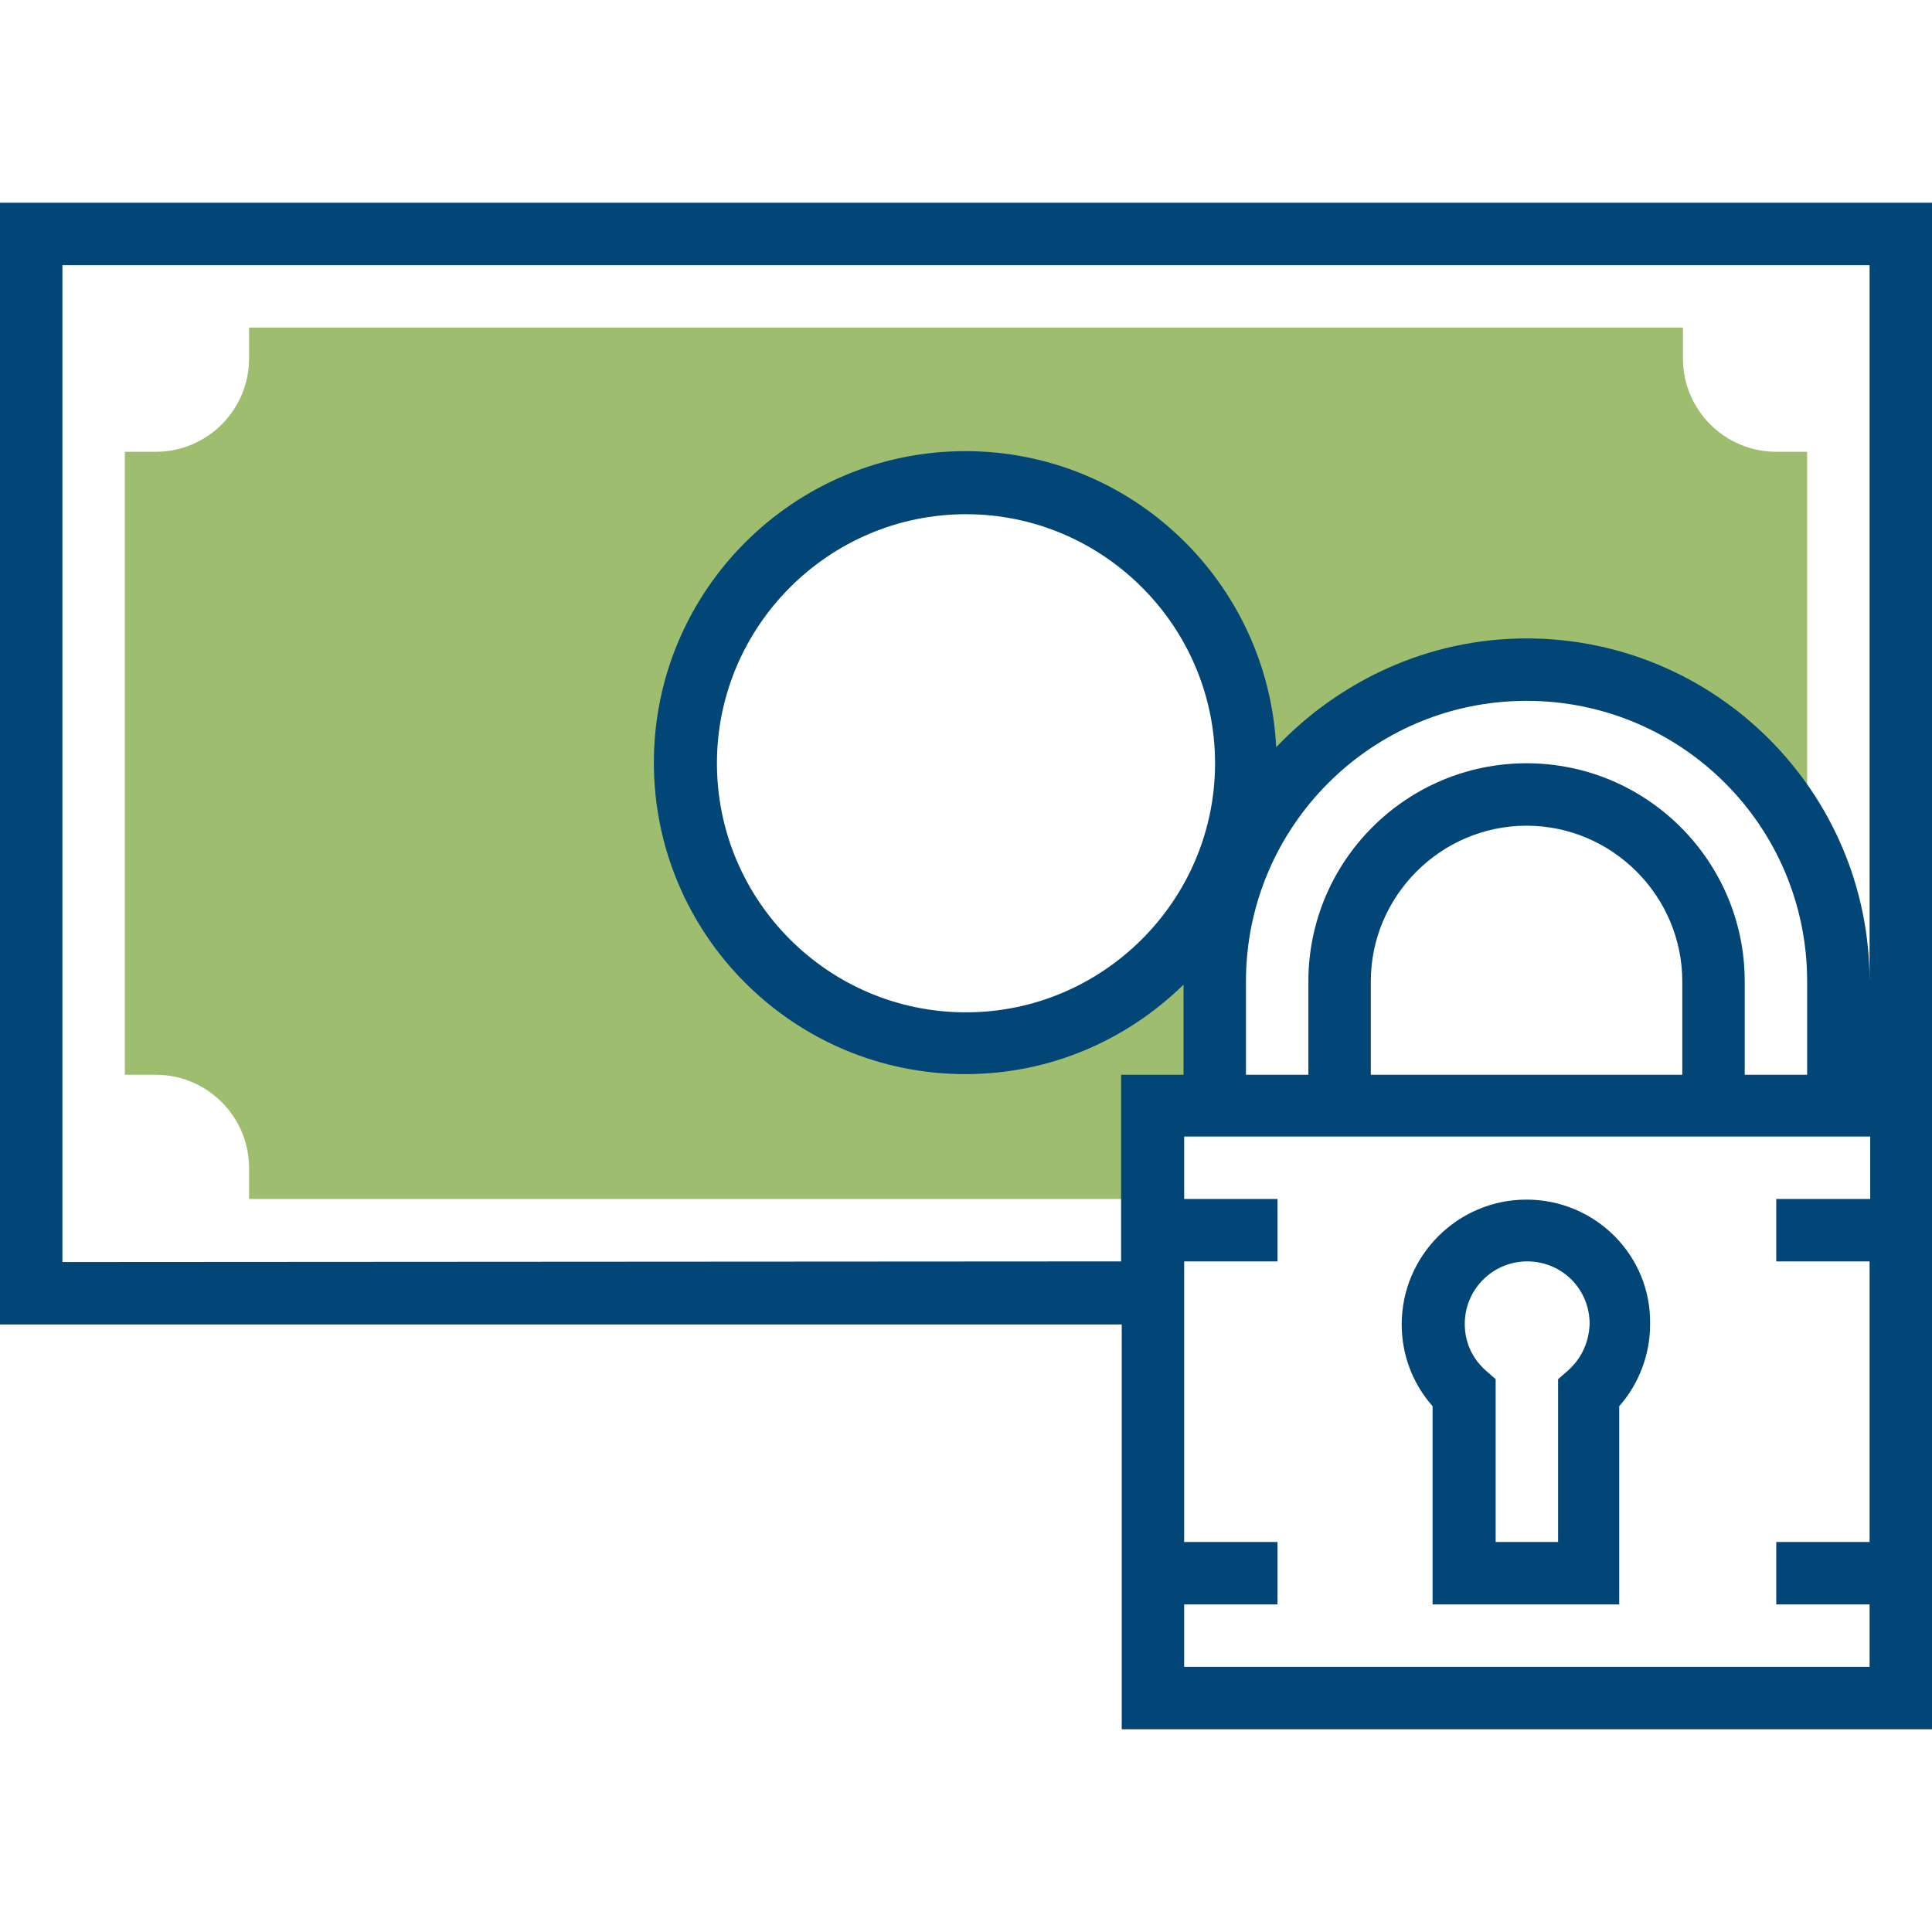
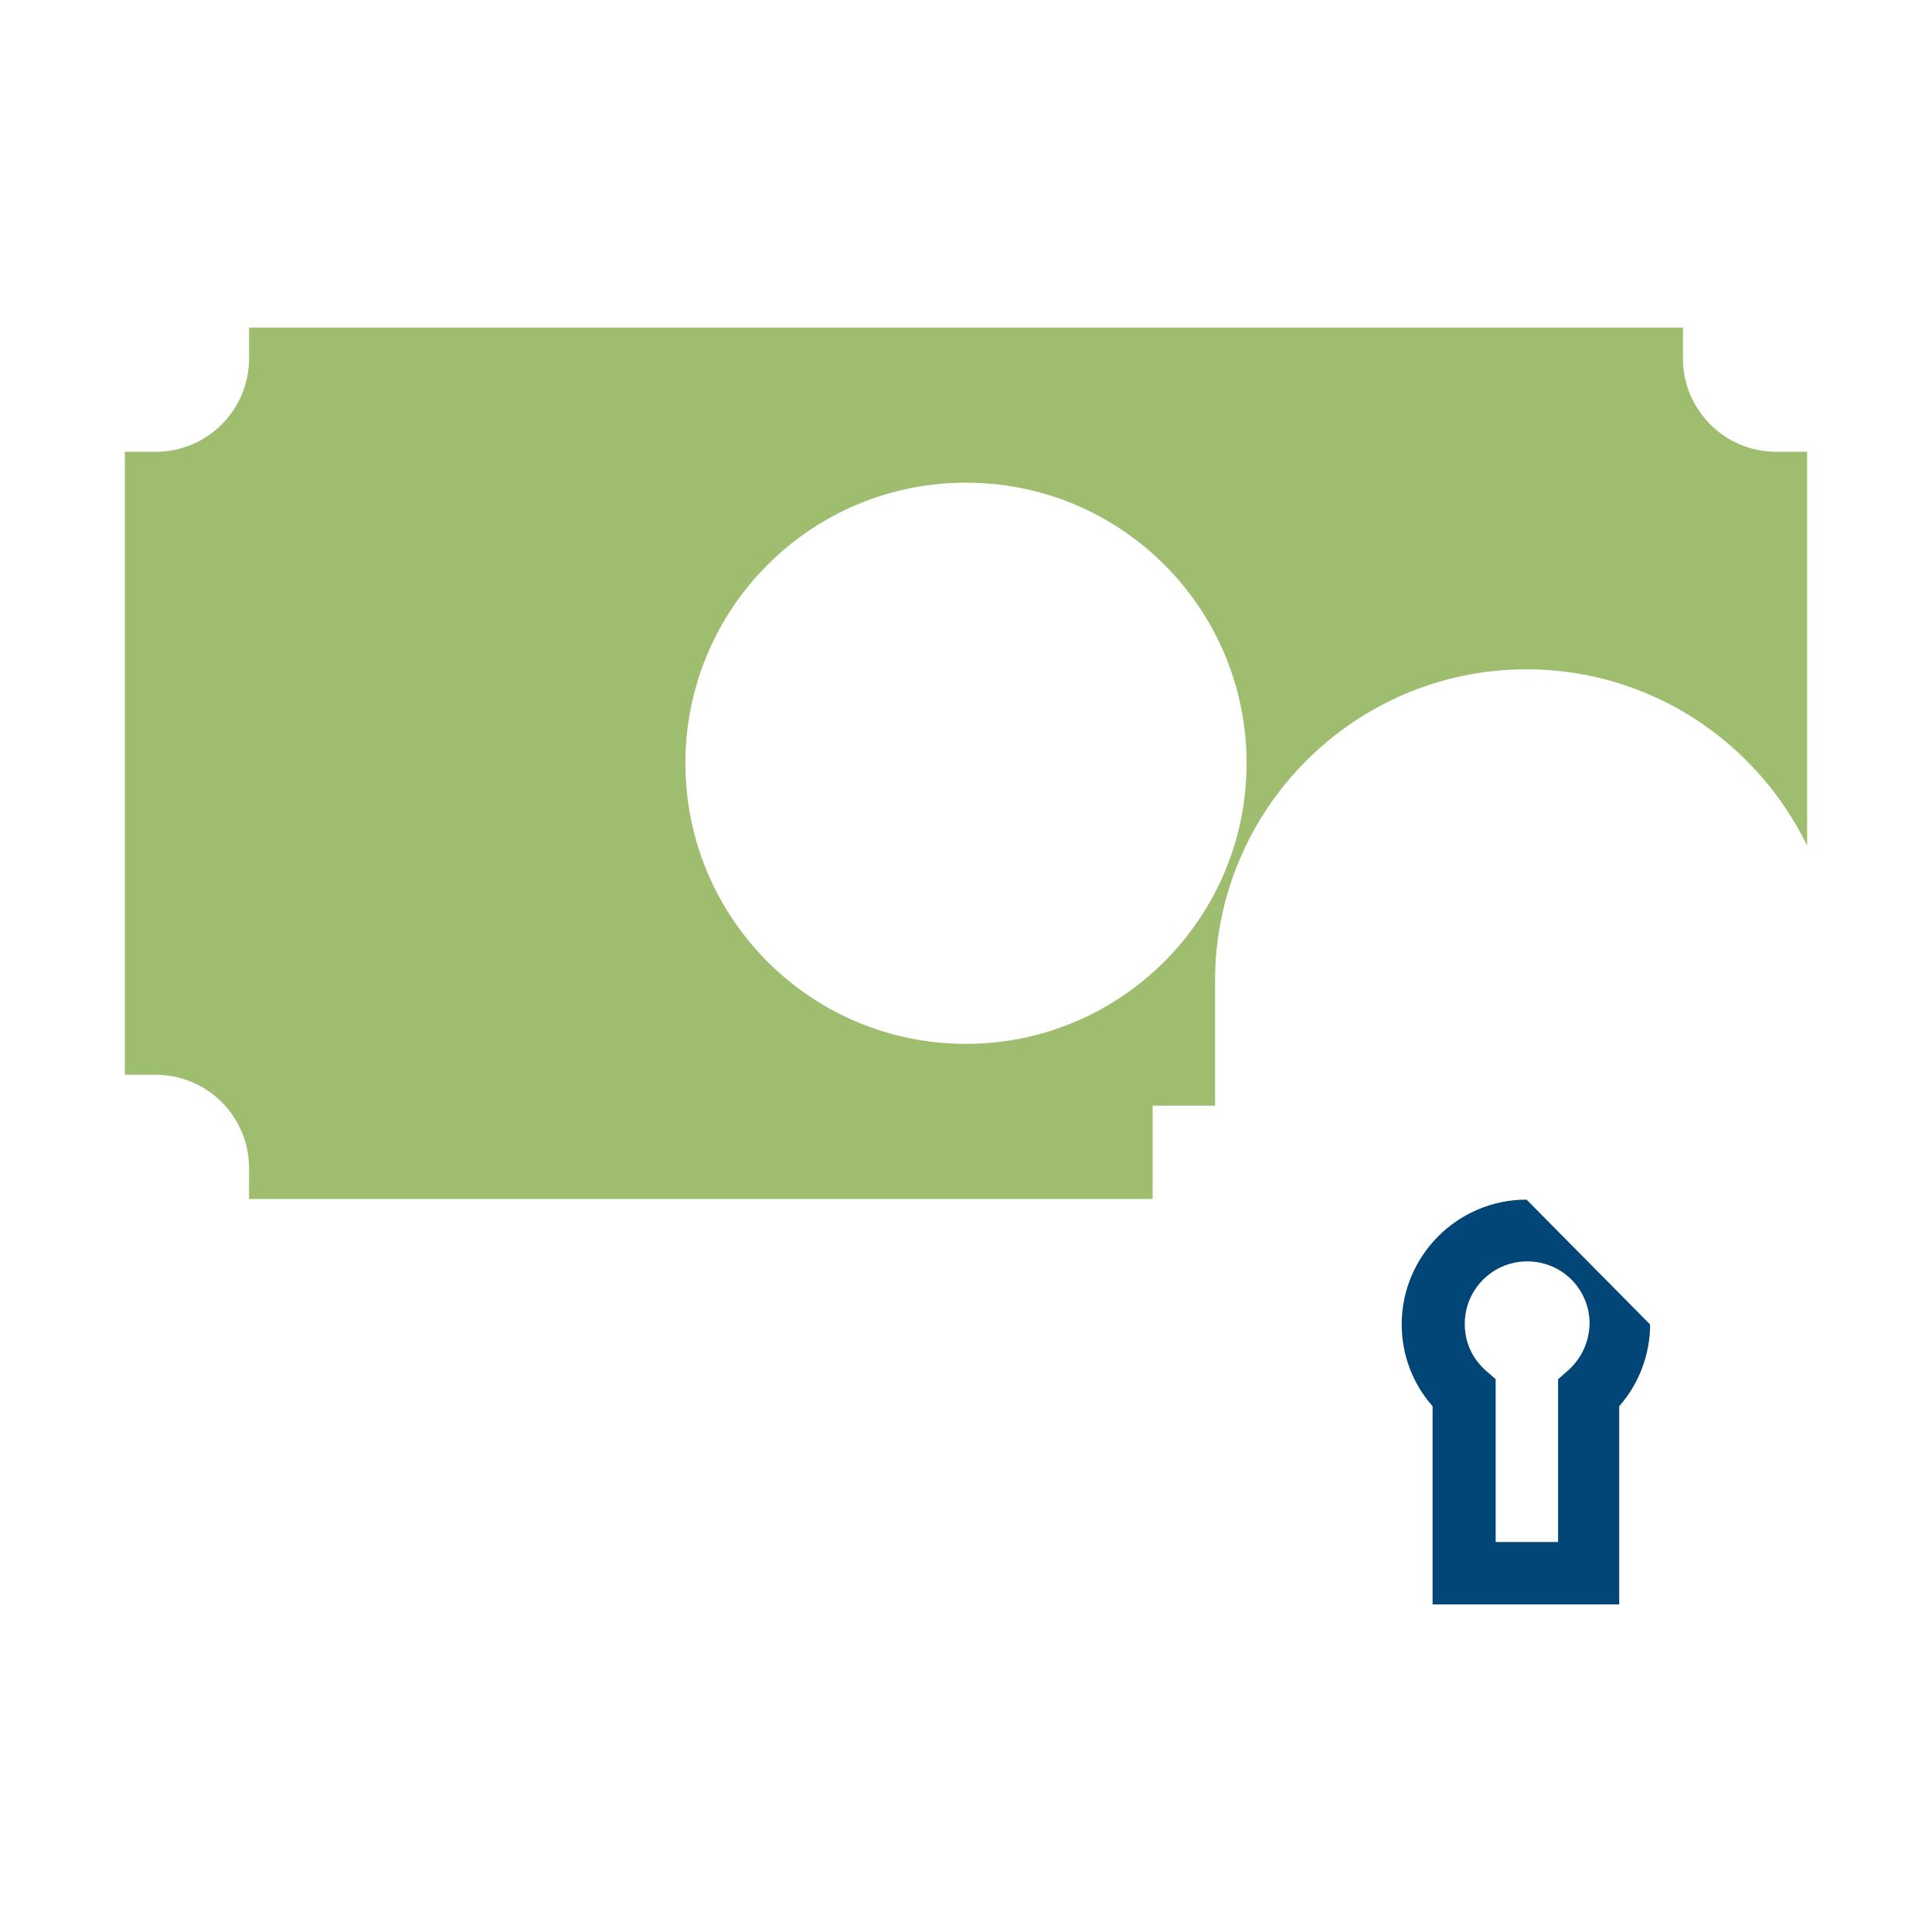
<svg xmlns="http://www.w3.org/2000/svg" version="1.1" id="Layer_1" x="0px" y="0px" viewBox="0 0 300.2 300.2" style="enable-background:new 0 0 300.2 300.2;" xml:space="preserve">
  <style type="text/css">
	.st0{fill:#9EBD6E;}
	.st1{fill:#014677;}
</style>
  <path class="st0" d="M276,70.2c-8,0-14.5-6.5-14.5-14.5v-4.8H38.7v4.8c0,8-6.5,14.5-14.5,14.5h-4.8V167h4.8c8,0,14.5,6.5,14.5,14.5  v4.8h140.4v-14.5h9.7v-19.4c0-26.7,21.7-48.4,48.4-48.4c19.2,0,35.7,11.2,43.6,27.4V70.2H276z M150.1,162.2  c-24.1,0-43.6-19.5-43.6-43.6S126,75,150.1,75s43.6,19.5,43.6,43.6S174.1,162.2,150.1,162.2z" />
-   <path class="st1" d="M0,31.5v174.3h174.3v62.9h125.9v-96.8V167V31.5H0z M9.7,196.1V41.2h280.8v111.3c0-29.4-23.9-53.3-53.3-53.3  c-15.3,0-29.1,6.6-38.9,16.9c-1.3-25.6-22.4-46-48.3-46c-26.7,0-48.4,21.7-48.4,48.4s21.7,48.4,48.4,48.4c13.2,0,25.1-5.3,33.9-13.9  V167h-9.7v29L9.7,196.1L9.7,196.1z M280.8,167h-9.7v-14.5c0-18.7-15.2-33.9-33.9-33.9s-33.9,15.2-33.9,33.9V167h-9.7v-14.5  c0-24,19.5-43.6,43.6-43.6s43.6,19.5,43.6,43.6L280.8,167L280.8,167z M261.4,167H213v-14.5c0-13.3,10.9-24.2,24.2-24.2  s24.2,10.9,24.2,24.2L261.4,167L261.4,167z M150.1,157.3c-21.4,0-38.7-17.4-38.7-38.7s17.4-38.7,38.7-38.7s38.7,17.4,38.7,38.7  S171.4,157.3,150.1,157.3z M184,259v-9.7h14.5v-9.7H184v-43.6h14.5v-9.7H184v-9.7h19.4h67.8h19.4v9.7H276v9.7h14.5v43.6H276v9.7  h14.5v9.7H184z" />
-   <path class="st1" d="M237.2,186.4c-10.7,0-19.4,8.7-19.4,19.4c0,4.7,1.7,9.2,4.8,12.7v30.8h29v-30.8c3.1-3.5,4.8-8.1,4.8-12.7  C256.6,195.1,247.9,186.4,237.2,186.4z M243.7,212.9l-1.6,1.4v25.3h-9.7v-25.3l-1.6-1.4c-2.1-1.9-3.2-4.4-3.2-7.2  c0-5.3,4.3-9.7,9.7-9.7s9.7,4.3,9.7,9.7C246.9,208.5,245.8,211,243.7,212.9z" />
+   <path class="st1" d="M237.2,186.4c-10.7,0-19.4,8.7-19.4,19.4c0,4.7,1.7,9.2,4.8,12.7v30.8h29v-30.8c3.1-3.5,4.8-8.1,4.8-12.7  z M243.7,212.9l-1.6,1.4v25.3h-9.7v-25.3l-1.6-1.4c-2.1-1.9-3.2-4.4-3.2-7.2  c0-5.3,4.3-9.7,9.7-9.7s9.7,4.3,9.7,9.7C246.9,208.5,245.8,211,243.7,212.9z" />
</svg>